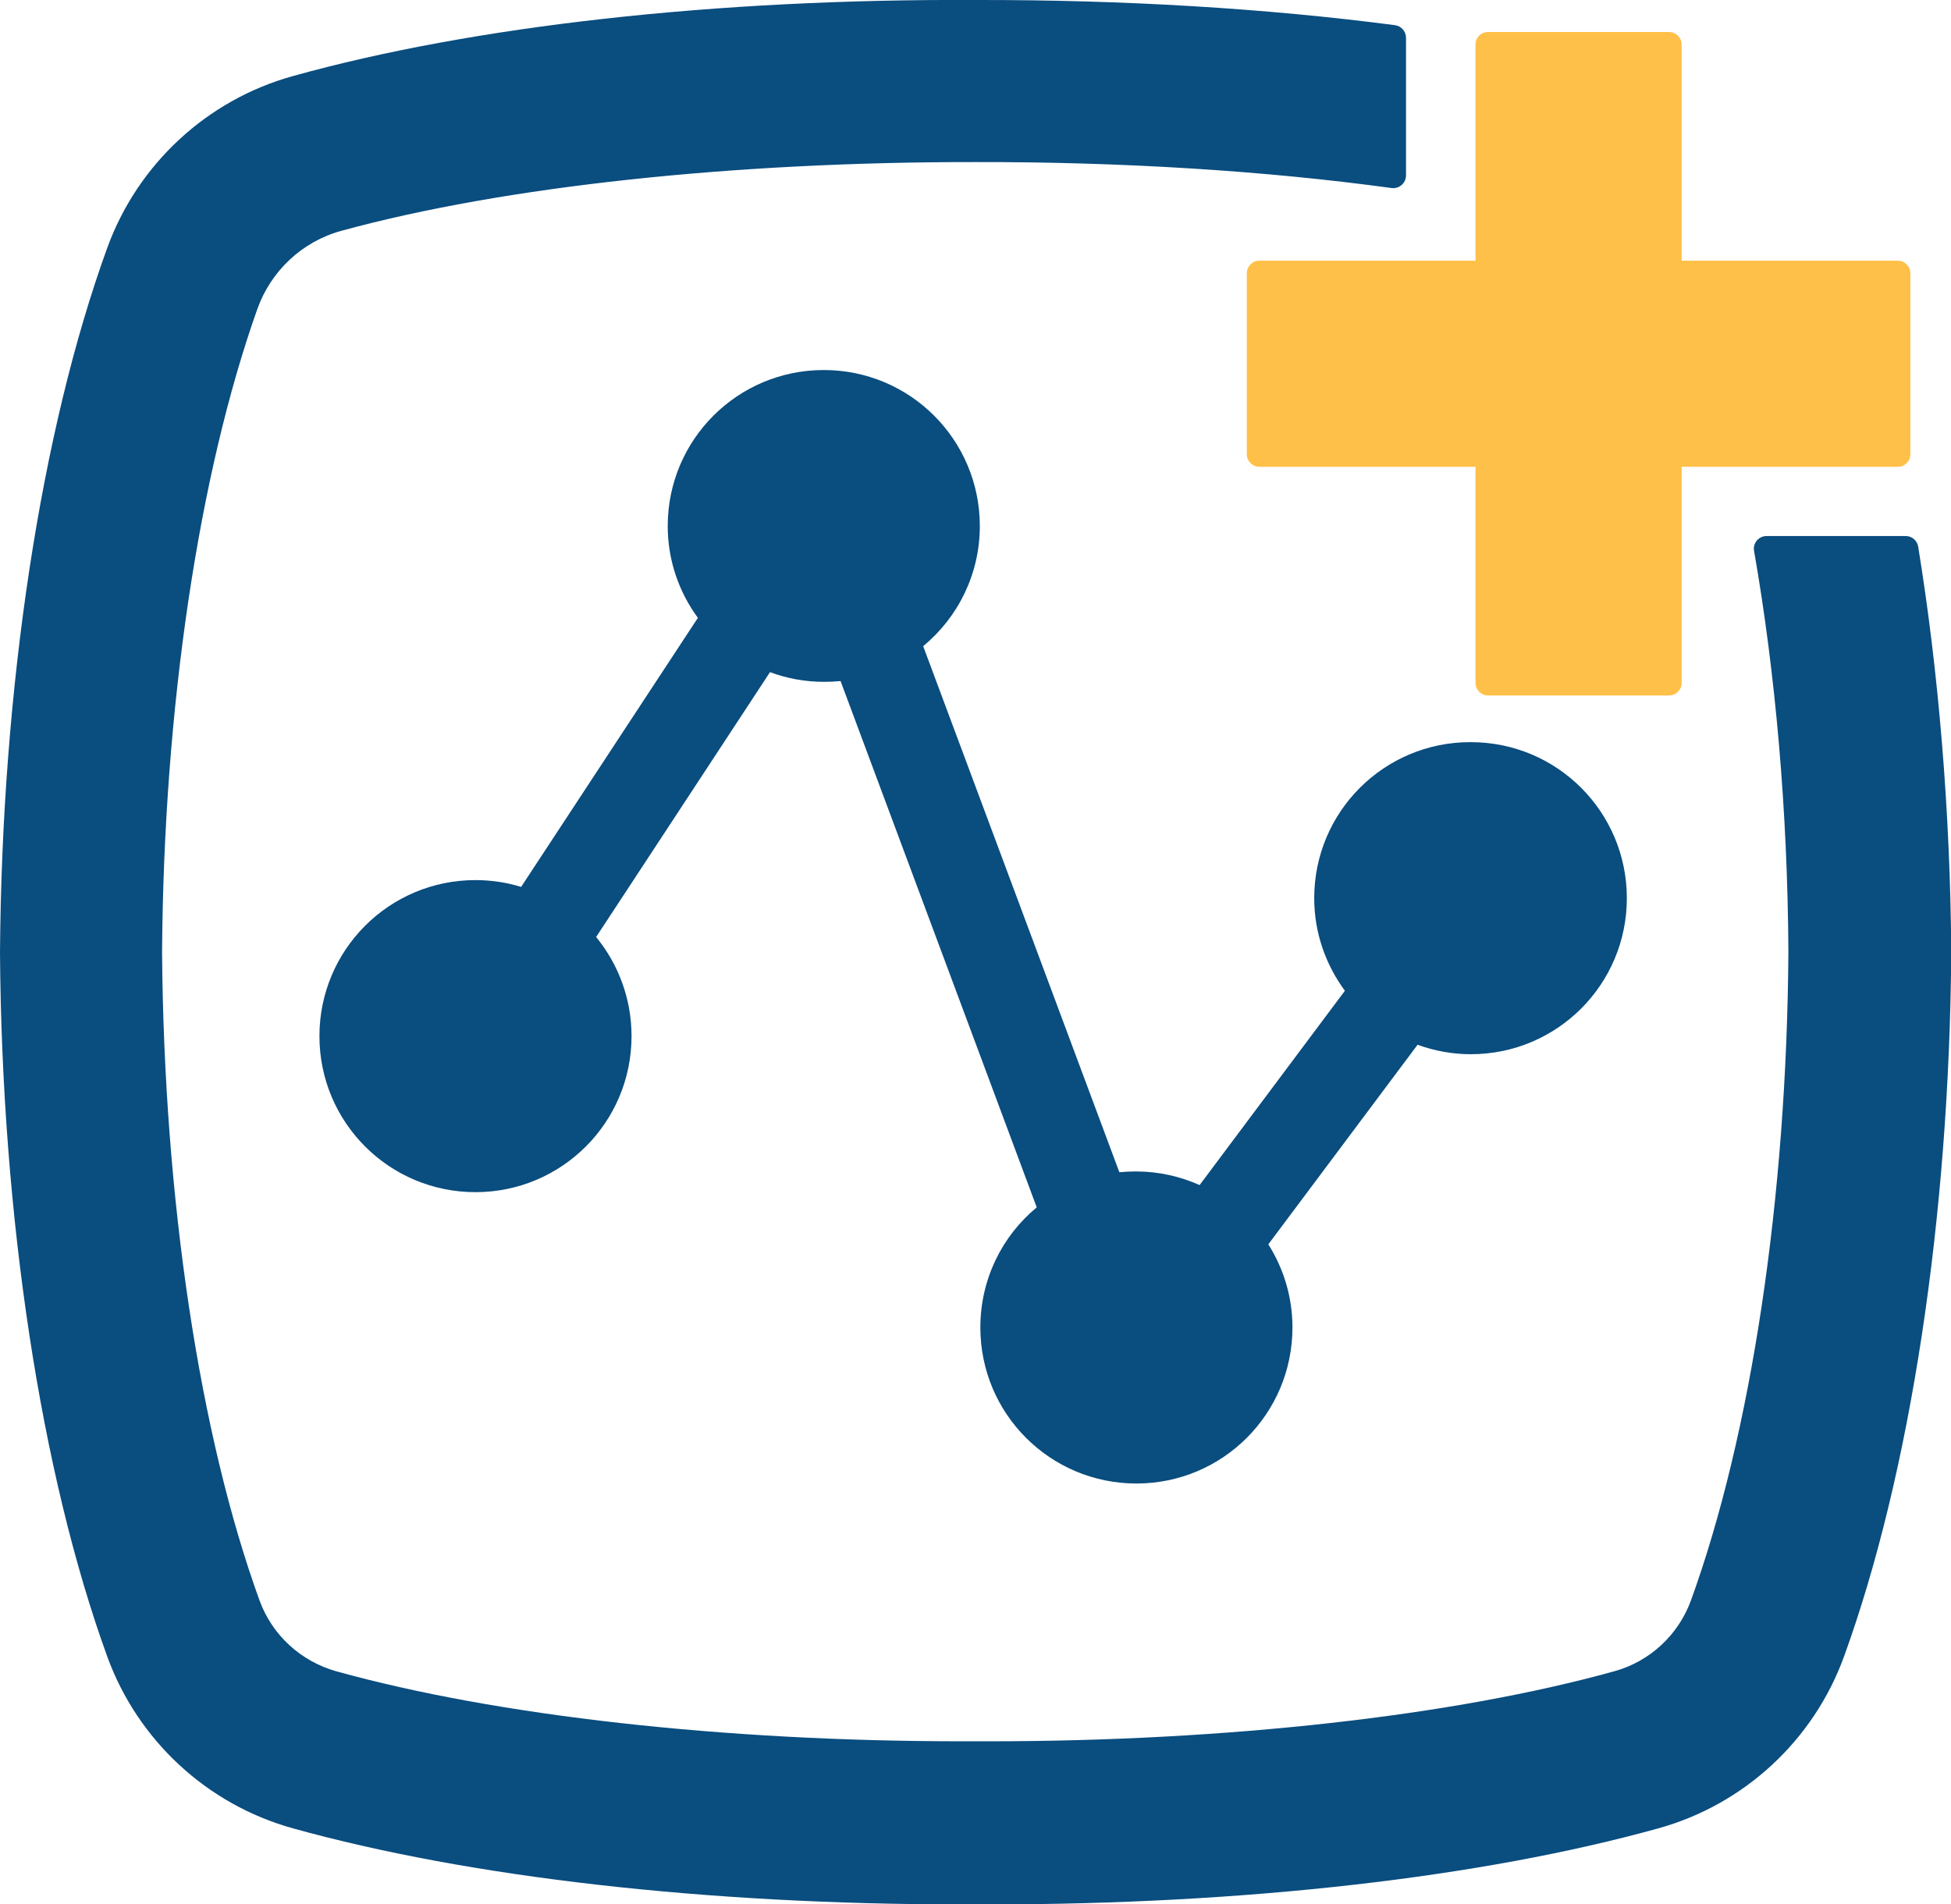
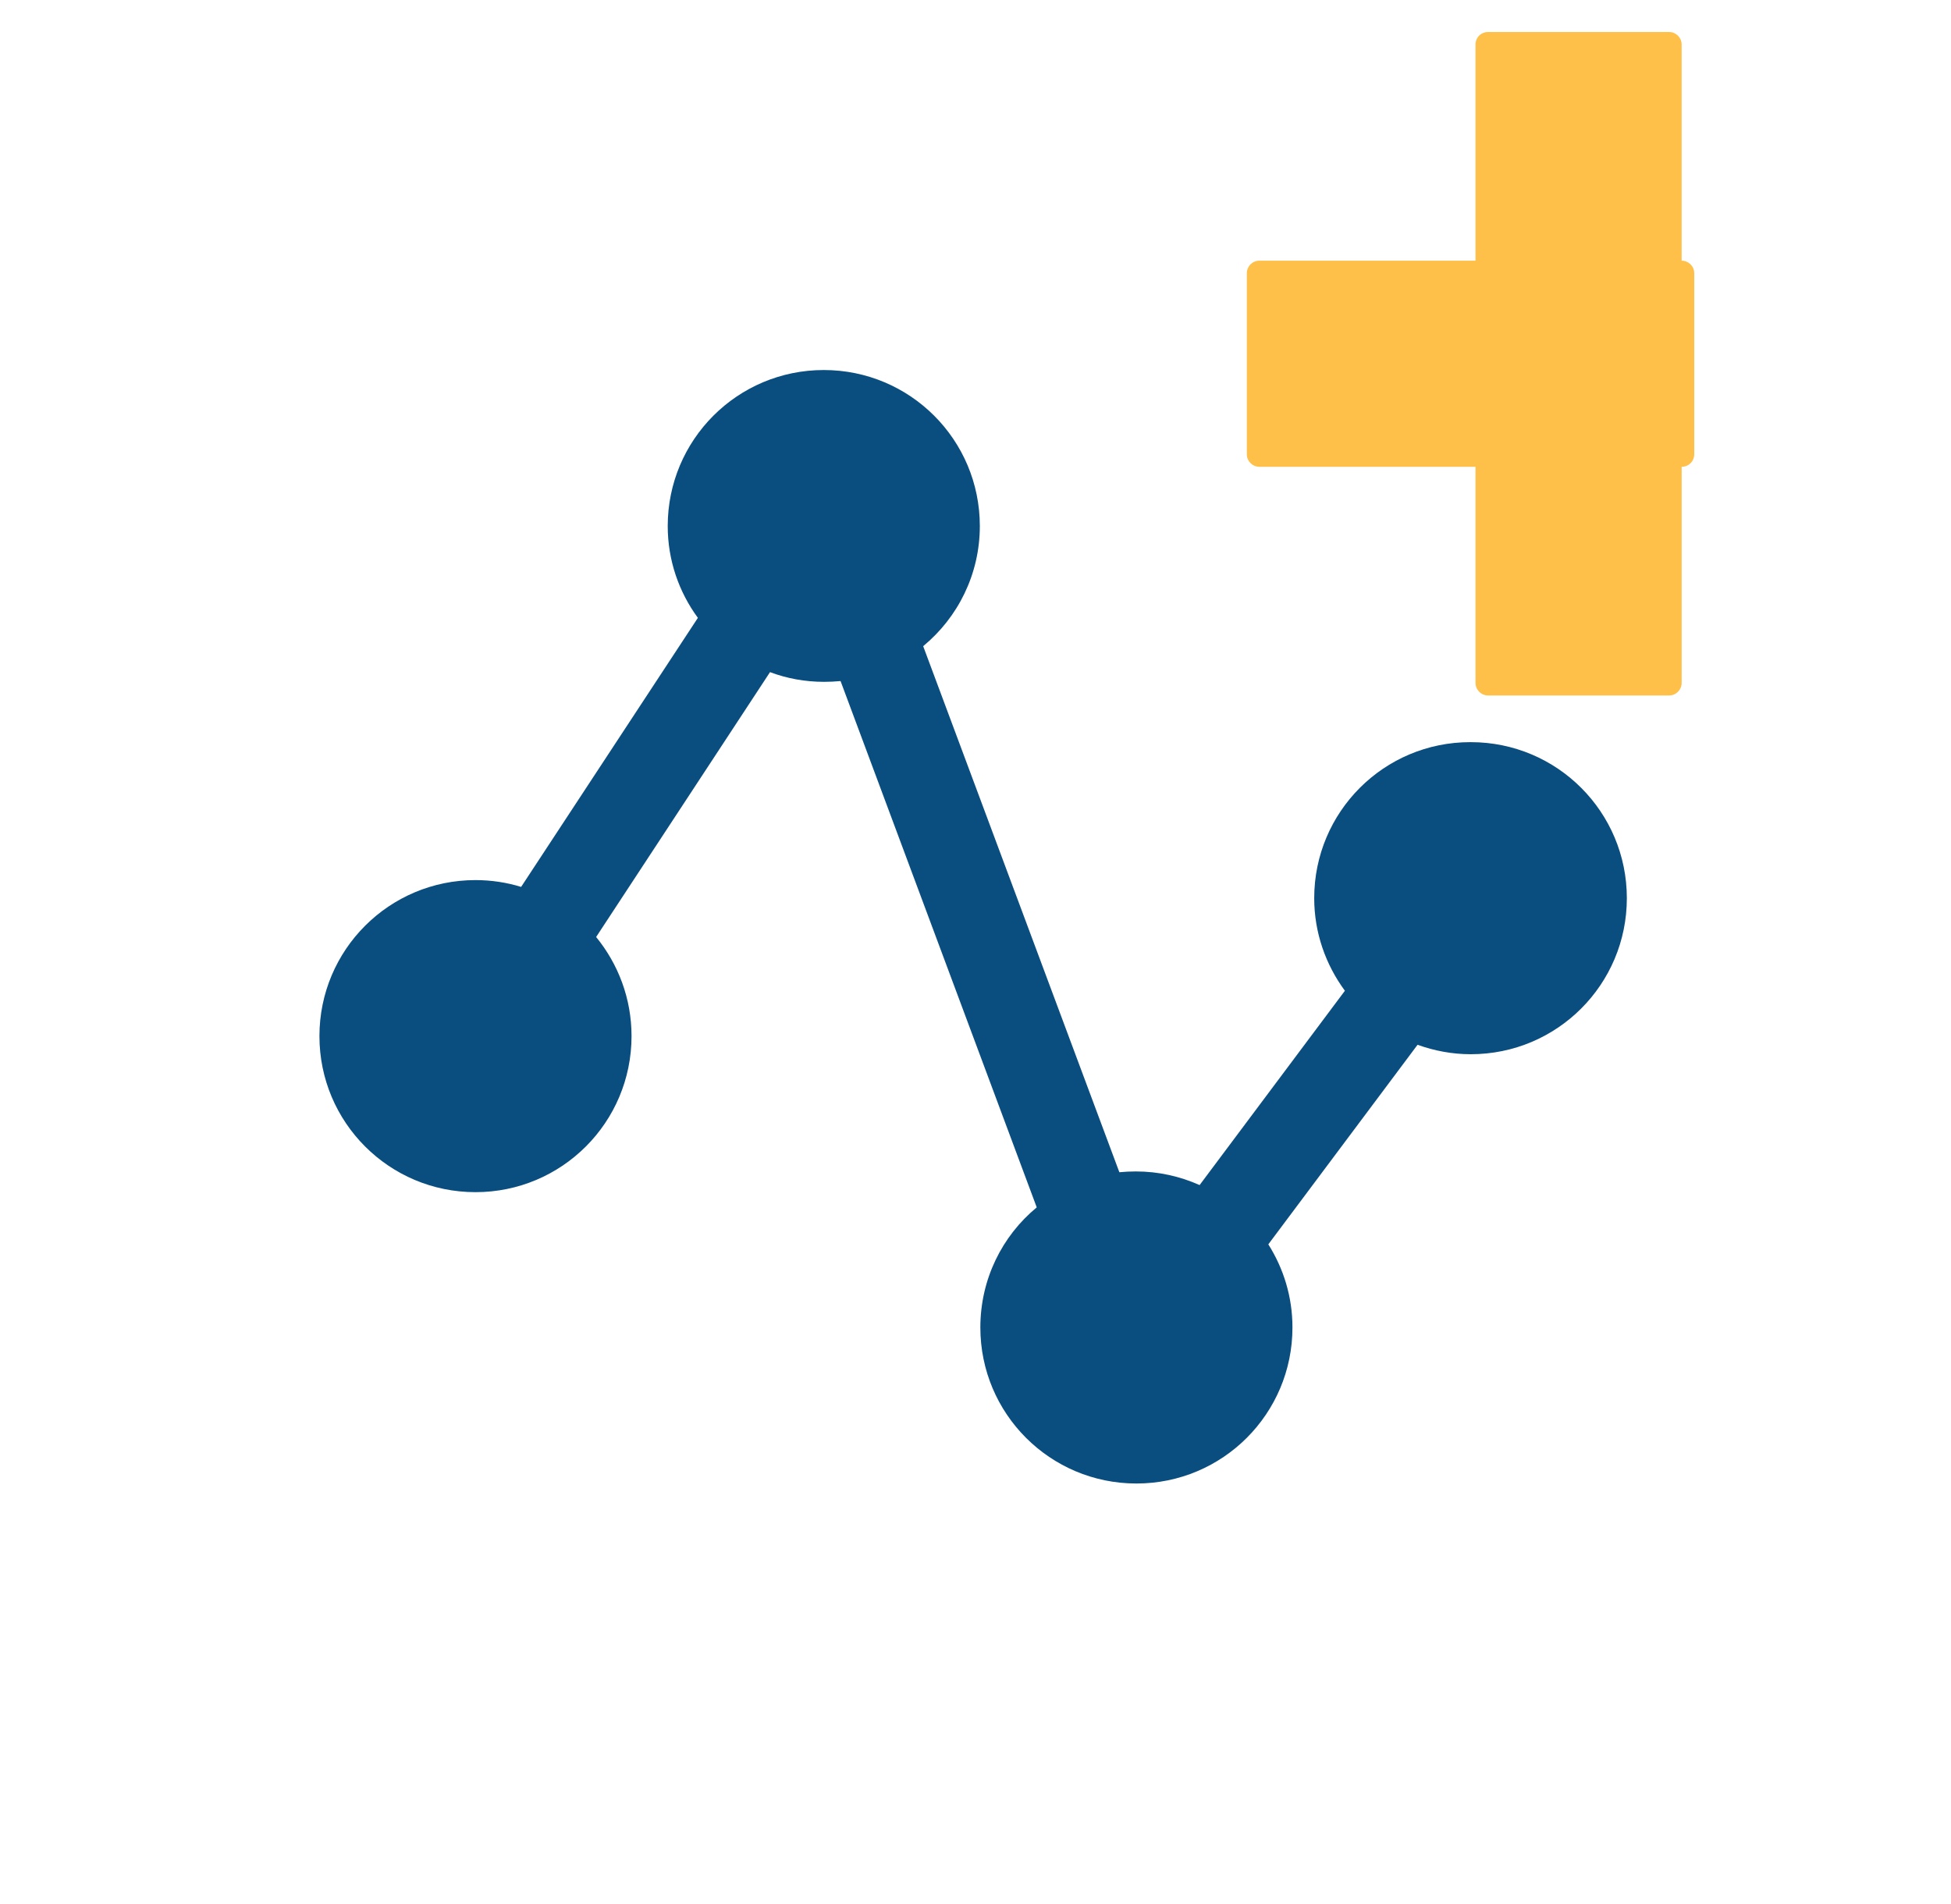
<svg xmlns="http://www.w3.org/2000/svg" id="Layer_2" viewBox="0 0 74.39 72.61">
  <g id="Roster_Server">
    <g>
      <g>
-         <path d="M67.36,20.44c-.3,0-.53,.27-.48,.56,.82,4.69,1.28,9.93,1.31,15.28-.06,9.4-1.42,18.43-3.72,24.76-.48,1.31-1.57,2.32-2.92,2.69-6.12,1.7-14.78,2.67-23.84,2.67-.17,0-.34,0-.51,0h-.03c-.17,0-.34,0-.51,0-9.05,0-17.72-.97-23.84-2.67-1.35-.38-2.44-1.38-2.92-2.69-2.3-6.33-3.65-15.36-3.72-24.72,.06-9.29,1.39-18.21,3.63-24.53,.52-1.46,1.71-2.58,3.21-2.99,6.22-1.7,14.99-2.63,24.17-2.62,5.58-.01,11.04,.33,15.87,.99,.29,.04,.55-.19,.55-.48V1.44c0-.24-.18-.45-.42-.48C48.29,.32,42.85-.01,37.21,0,27.29-.05,18.03,.99,11.17,2.9c-3.28,.91-5.92,3.36-7.08,6.55C1.56,16.42,.07,26.2,0,36.33c.07,10.09,1.56,19.87,4.09,26.84,1.16,3.19,3.8,5.64,7.08,6.55,6.73,1.87,15.76,2.9,25.48,2.9,.36,0,.73,0,1.1,0,9.72,0,18.75-1.03,25.48-2.9,3.28-.91,5.92-3.36,7.08-6.55,2.53-6.97,4.02-16.75,4.09-26.88-.04-5.36-.48-10.63-1.26-15.44-.04-.24-.24-.41-.48-.41h-5.29Z" style="fill:#0a4d7f;" />
        <path d="M56.06,28.3c-3.29,0-5.95,2.66-5.95,5.95,0,1.32,.44,2.54,1.17,3.53l-5.54,7.41c-.74-.33-1.56-.52-2.43-.52-.21,0-.42,.01-.63,.03l-7.48-20.06c1.32-1.09,2.16-2.74,2.16-4.58,0-3.29-2.66-5.95-5.95-5.95s-5.95,2.66-5.95,5.95c0,1.31,.43,2.52,1.15,3.5l-6.74,10.26c-.55-.17-1.14-.26-1.74-.26-3.29,0-5.95,2.66-5.95,5.95s2.66,5.95,5.95,5.95,5.95-2.66,5.95-5.95c0-1.44-.51-2.75-1.35-3.78l6.63-10.1c.64,.24,1.33,.37,2.06,.37,.21,0,.42-.01,.63-.03l7.48,20.07c-1.32,1.09-2.15,2.74-2.15,4.58,0,3.29,2.66,5.95,5.95,5.95s5.95-2.66,5.95-5.95c0-1.17-.34-2.25-.92-3.17l5.69-7.61c.64,.23,1.32,.36,2.03,.36,3.29,0,5.95-2.66,5.95-5.95s-2.66-5.95-5.95-5.95Z" style="fill:#0a4d7f;" />
      </g>
-       <path d="M72.36,9.94h-8.24V1.7c0-.27-.22-.48-.48-.48h-6.9c-.27,0-.48,.21-.48,.48V9.94h-8.24c-.27,0-.48,.22-.48,.48v6.9c0,.27,.22,.48,.48,.48h8.24v8.24c0,.27,.22,.48,.48,.48h6.9c.27,0,.48-.22,.48-.48v-8.24h8.24c.27,0,.48-.21,.48-.48v-6.9c0-.27-.22-.48-.48-.48Z" style="fill:#ffc049;" />
+       <path d="M72.36,9.94h-8.24V1.7c0-.27-.22-.48-.48-.48h-6.9c-.27,0-.48,.21-.48,.48V9.94h-8.24c-.27,0-.48,.22-.48,.48v6.9c0,.27,.22,.48,.48,.48h8.24v8.24c0,.27,.22,.48,.48,.48h6.9c.27,0,.48-.22,.48-.48v-8.24c.27,0,.48-.21,.48-.48v-6.9c0-.27-.22-.48-.48-.48Z" style="fill:#ffc049;" />
    </g>
  </g>
</svg>